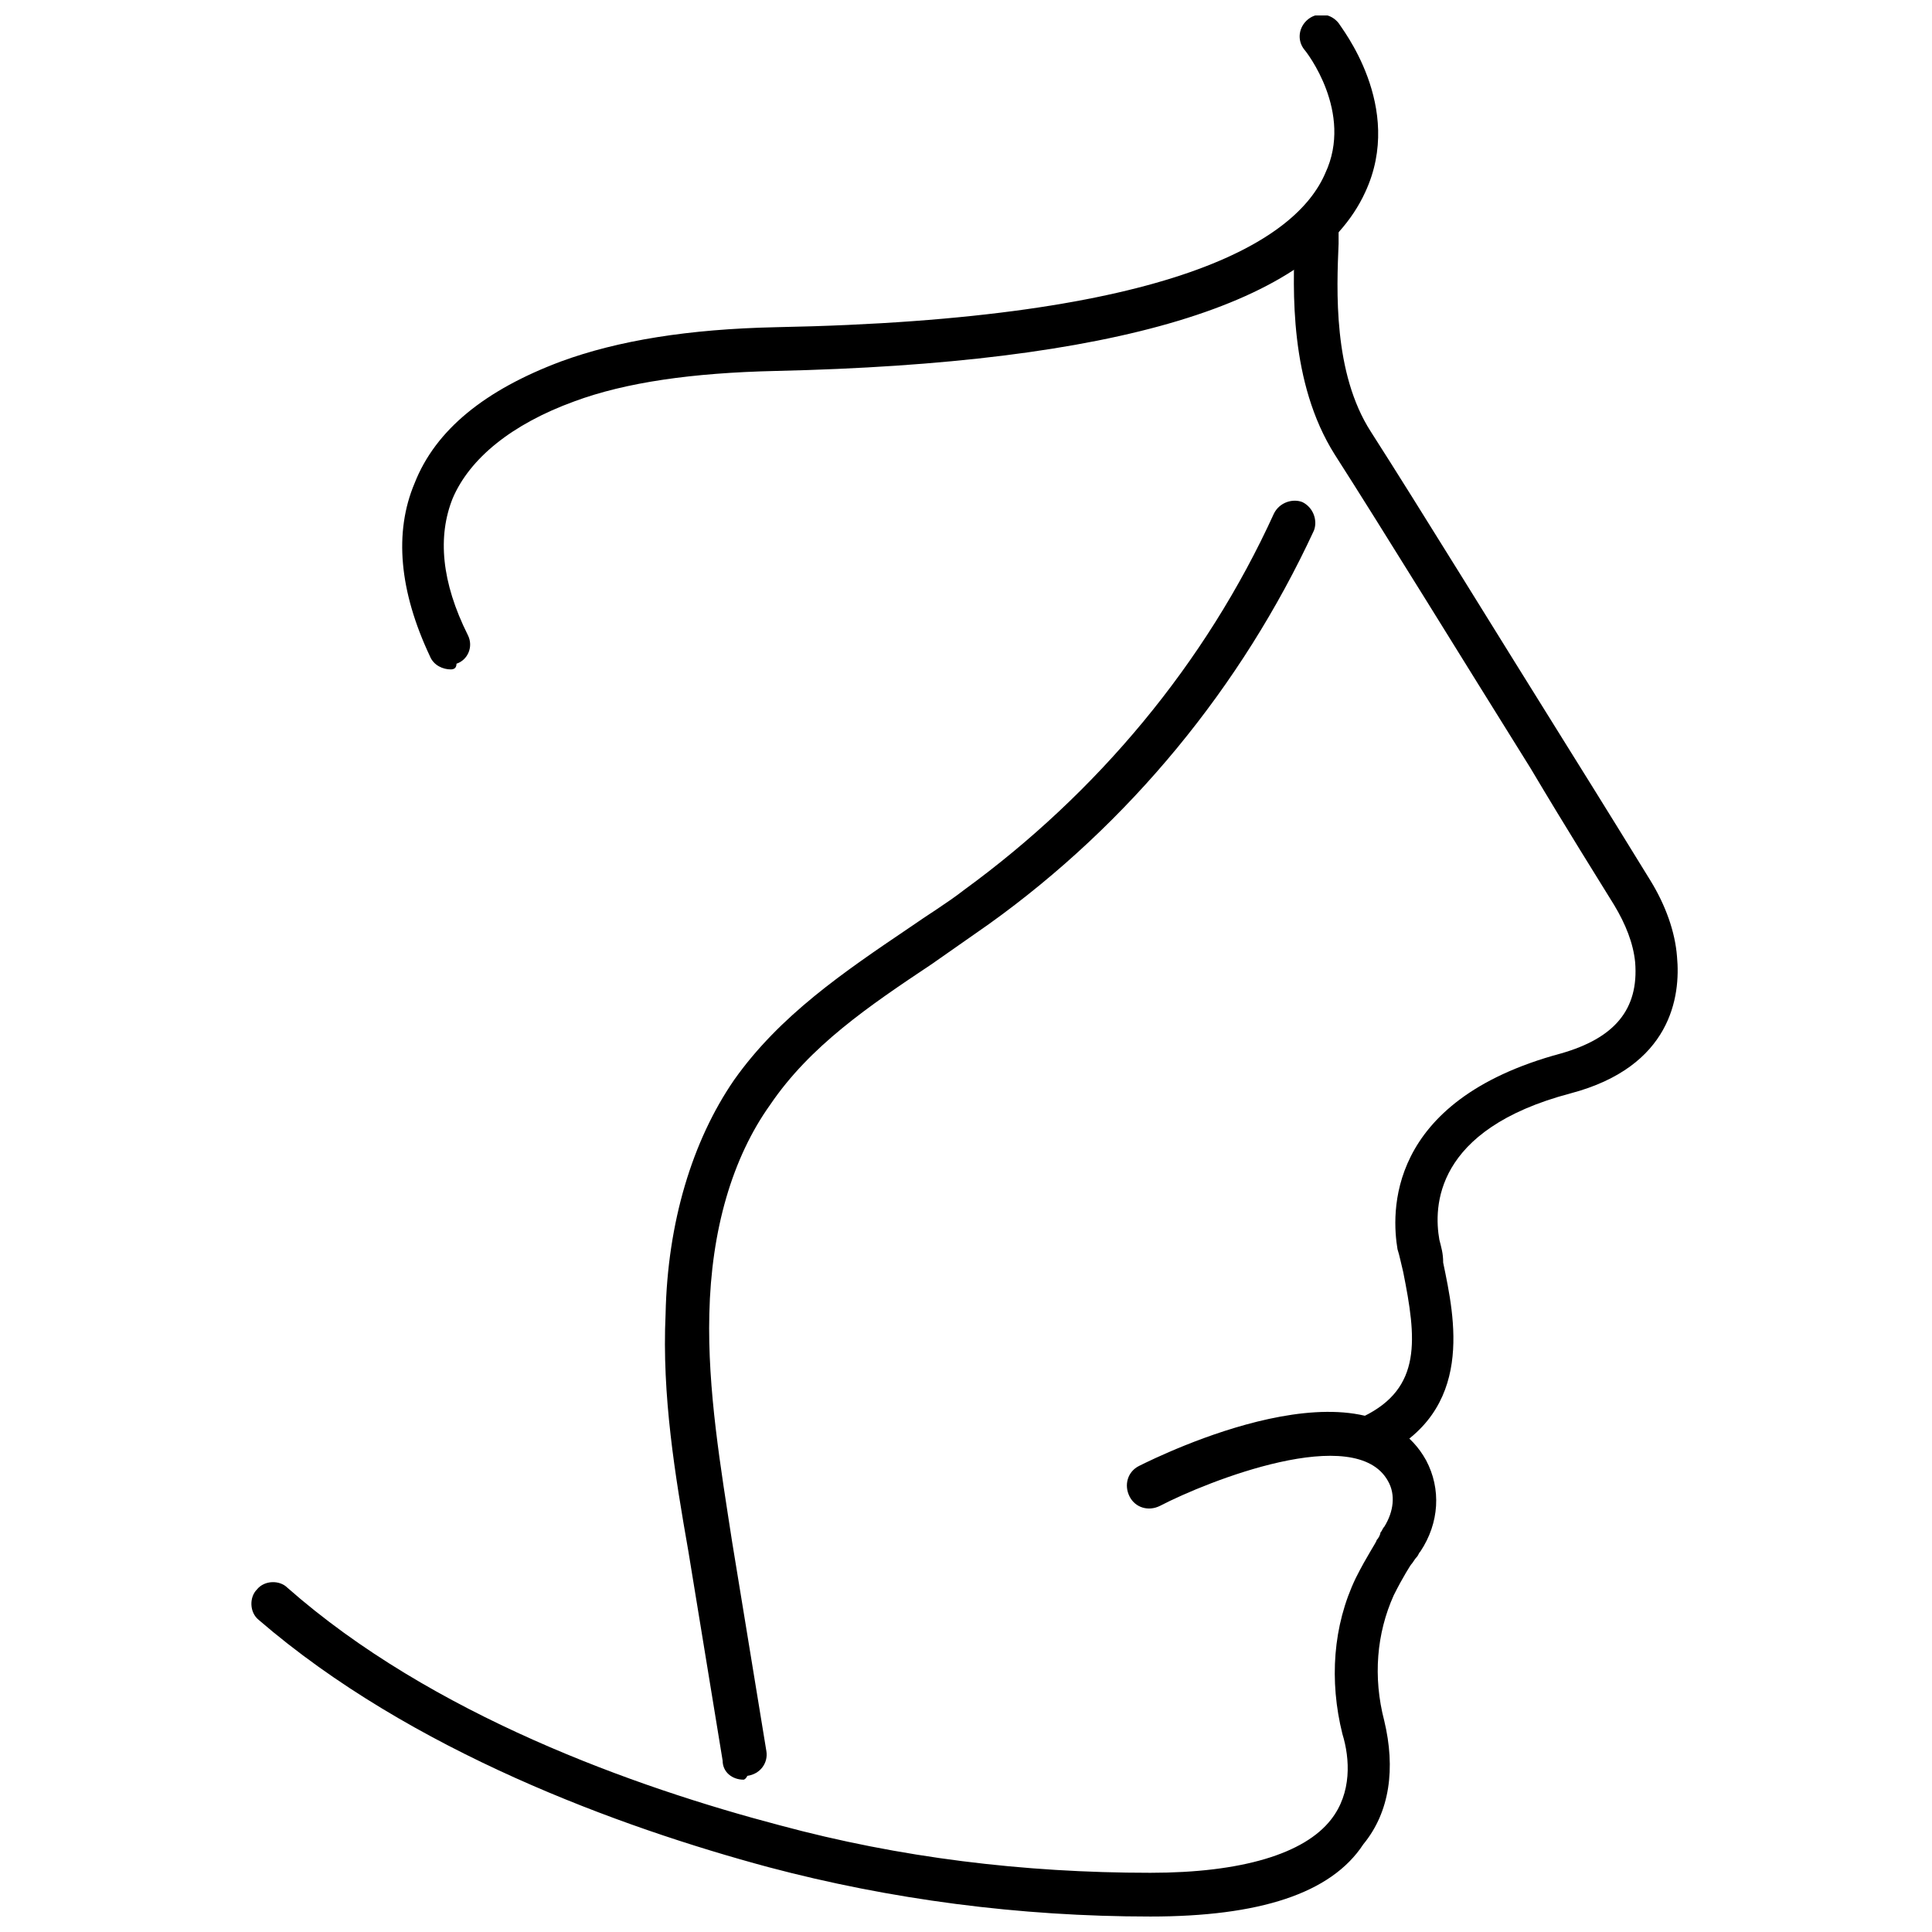
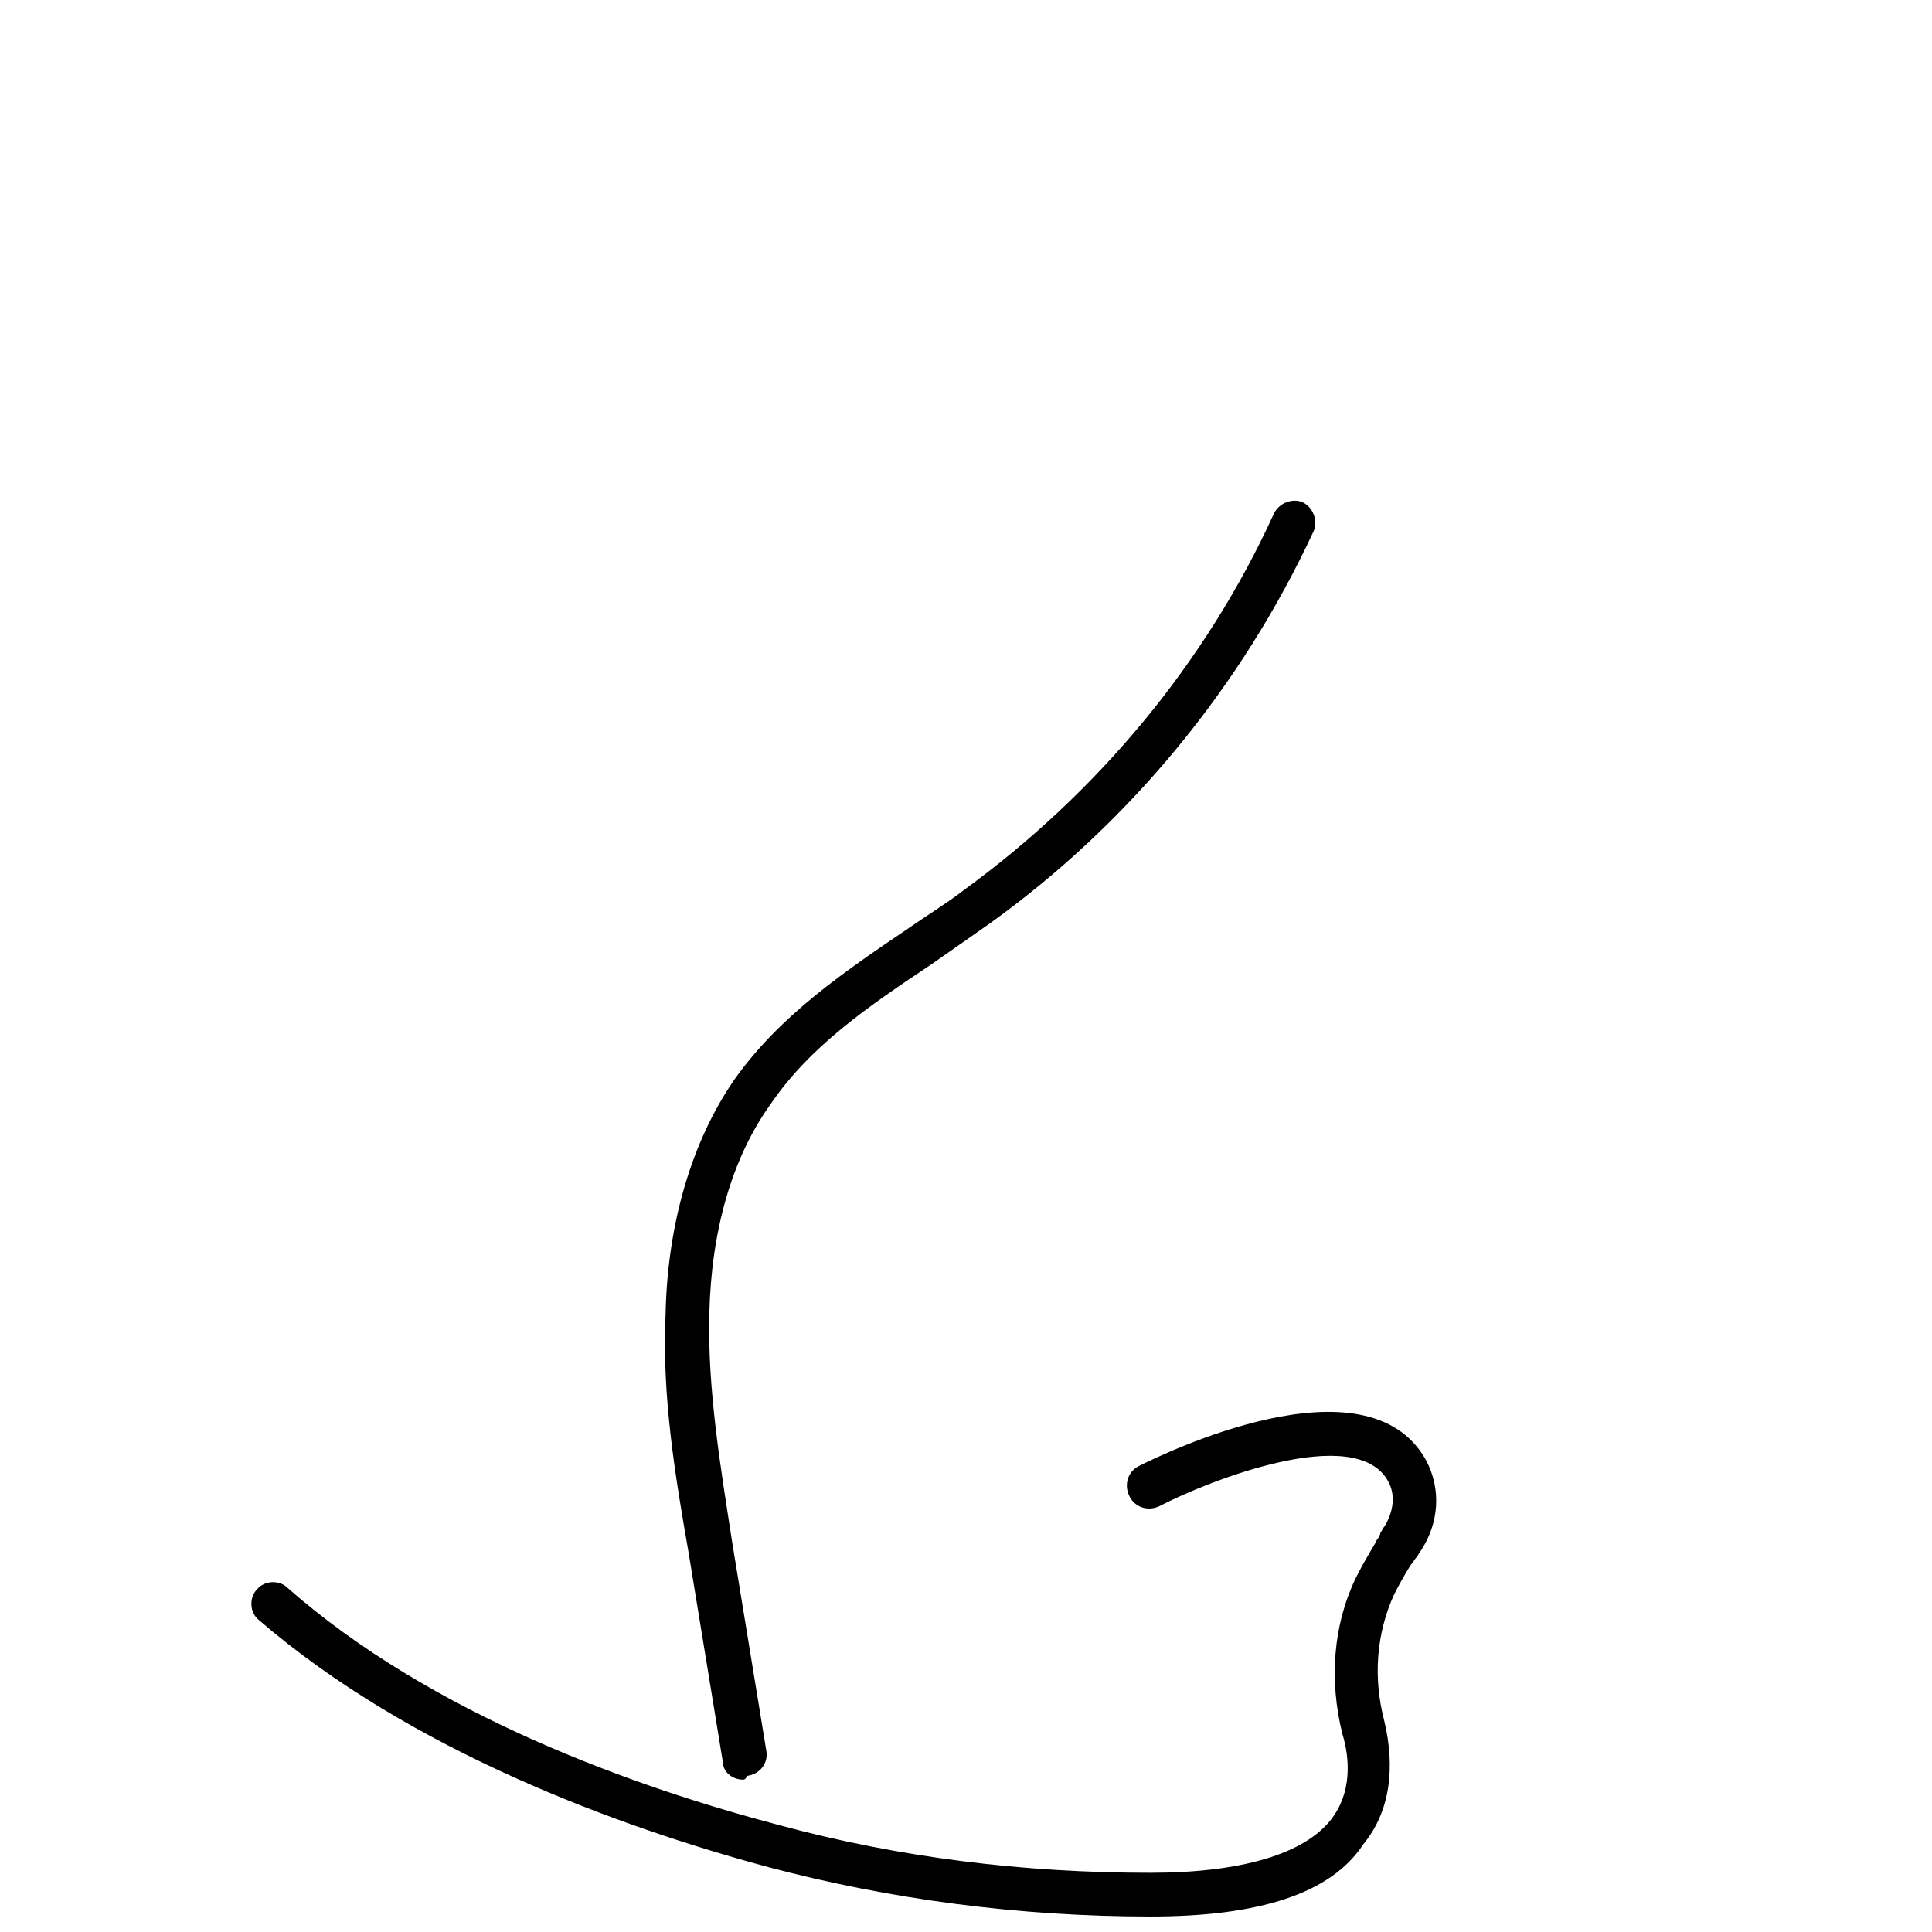
<svg xmlns="http://www.w3.org/2000/svg" width="800px" height="800px" version="1.1" viewBox="144 144 512 512">
  <defs>
    <clipPath id="b">
      <path d="m210 518h315v133.9h-315z" />
    </clipPath>
    <clipPath id="a">
      <path d="m250 148.09h260v173.91h-260z" />
    </clipPath>
  </defs>
-   <path d="m507.81 530.99c-2.016 0-4.031-1.008-5.039-3.527-1.512-3.023 0-6.551 2.519-8.062 15.617-7.559 14.105-20.656 10.578-38.289-0.504-2.016-1.008-4.535-1.512-6.047-1.512-9.07-3.527-39.297 43.328-51.891 14.105-4.031 20.656-11.586 19.648-24.184-0.504-5.039-2.519-10.078-5.543-15.113-4.031-6.551-12.594-20.152-22.168-36.273-17.633-28.215-39.297-63.48-51.891-83.129-12.09-19.145-11.082-43.832-10.578-56.93v-3.527c0-3.023 2.519-6.047 6.047-5.543 3.023 0 5.543 3.023 5.543 6.047v4.031c-0.504 12.09-1.512 34.258 8.566 49.879 12.594 19.648 34.258 54.914 51.891 83.129 10.078 16.121 18.137 29.223 22.168 35.77 4.031 6.551 6.551 13.602 7.055 20.152 1.008 10.578-1.512 29.223-28.215 36.273-36.273 9.574-36.273 30.23-34.762 38.793 0.504 2.016 1.008 3.527 1.008 6.047 3.023 14.609 8.566 39.297-16.625 51.387-0.004 1.008-1.012 1.008-2.019 1.008z" />
  <g clip-path="url(#b)">
    <path d="m448.87 651.9c-34.762 0-69.023-4.535-101.27-13.098-39.297-10.578-94.715-30.73-135.02-65.496-2.519-2.016-2.519-6.047-0.504-8.062 2.016-2.519 6.047-2.519 8.062-0.504 38.289 33.754 92.195 52.898 130.49 62.977 31.738 8.566 64.488 12.594 98.242 12.594 24.184 0 40.809-5.039 47.863-14.105 5.543-7.055 5.039-16.121 3.023-22.672-3.527-14.105-2.519-28.719 3.527-41.312 3.023-6.047 5.543-9.574 5.543-10.078 0.504-0.504 1.008-1.512 1.008-2.016 0.504-0.504 0.504-1.008 1.008-1.512 2.519-4.031 3.023-8.566 1.008-12.09-8.566-15.617-47.863 0-60.457 6.551-3.023 1.512-6.551 0.504-8.062-2.519-1.512-3.023-0.504-6.551 2.519-8.062 6.047-3.023 60.457-29.727 76.074-1.512 4.031 7.559 3.527 16.625-1.512 24.184-0.504 0.504-0.504 1.008-1.008 1.512-0.504 0.504-1.008 1.512-1.512 2.016 0 0-2.016 3.023-4.535 8.062-4.535 10.078-5.543 21.664-2.519 33.25 3.023 12.594 1.512 24.184-5.543 32.746-8.566 13.105-27.711 19.148-56.43 19.148z" />
  </g>
  <g clip-path="url(#a)">
-     <path d="m263.46 321.4c-2.016 0-4.535-1.008-5.543-3.527-8.062-17.129-9.574-32.746-4.031-45.848 5.543-14.105 18.641-24.688 38.793-32.242 15.113-5.543 33.754-8.566 56.93-9.07 105.8-2.016 138.04-23.176 145.6-40.809 7.559-16.121-5.039-32.242-5.543-32.746-2.016-2.519-1.512-6.047 1.008-8.062 2.519-2.016 6.047-1.512 8.062 1.008 0.504 1.008 17.633 22.168 7.055 44.84-13.602 29.727-66.504 45.344-156.18 47.359-22.168 0.504-39.801 3.023-53.402 8.062-16.625 6.047-27.711 15.113-32.242 25.695-4.031 10.078-3.023 22.168 4.031 36.273 1.512 3.023 0 6.551-3.023 7.559-0.004 1.008-0.508 1.508-1.516 1.508z" />
-   </g>
-   <path d="m341.05 615.63c-3.023 0-5.543-2.016-5.543-5.039l-9.07-55.418c-3.527-20.152-7.055-41.312-6.047-62.977 0.504-24.184 7.055-45.848 18.137-61.969 12.09-17.129 29.223-28.719 46.352-40.305 5.039-3.527 10.078-6.551 14.609-10.078 35.266-25.695 63.984-59.953 82.121-99.754 1.512-3.023 5.039-4.031 7.559-3.023 3.023 1.512 4.031 5.039 3.023 7.559-19.145 41.312-48.871 77.586-86.152 104.29-5.039 3.527-10.078 7.055-15.113 10.578-16.625 11.082-32.242 21.664-42.824 37.281-10.078 14.105-15.617 33.25-16.121 55.418-0.504 20.152 3.023 40.809 6.047 60.457l9.07 55.418c0.504 3.023-1.512 6.047-5.039 6.551-0.508 1.012-1.008 1.012-1.008 1.012z" />
+     </g>
+   <path d="m341.05 615.63c-3.023 0-5.543-2.016-5.543-5.039l-9.07-55.418c-3.527-20.152-7.055-41.312-6.047-62.977 0.504-24.184 7.055-45.848 18.137-61.969 12.09-17.129 29.223-28.719 46.352-40.305 5.039-3.527 10.078-6.551 14.609-10.078 35.266-25.695 63.984-59.953 82.121-99.754 1.512-3.023 5.039-4.031 7.559-3.023 3.023 1.512 4.031 5.039 3.023 7.559-19.145 41.312-48.871 77.586-86.152 104.29-5.039 3.527-10.078 7.055-15.113 10.578-16.625 11.082-32.242 21.664-42.824 37.281-10.078 14.105-15.617 33.25-16.121 55.418-0.504 20.152 3.023 40.809 6.047 60.457l9.07 55.418c0.504 3.023-1.512 6.047-5.039 6.551-0.508 1.012-1.008 1.012-1.008 1.012" />
</svg>